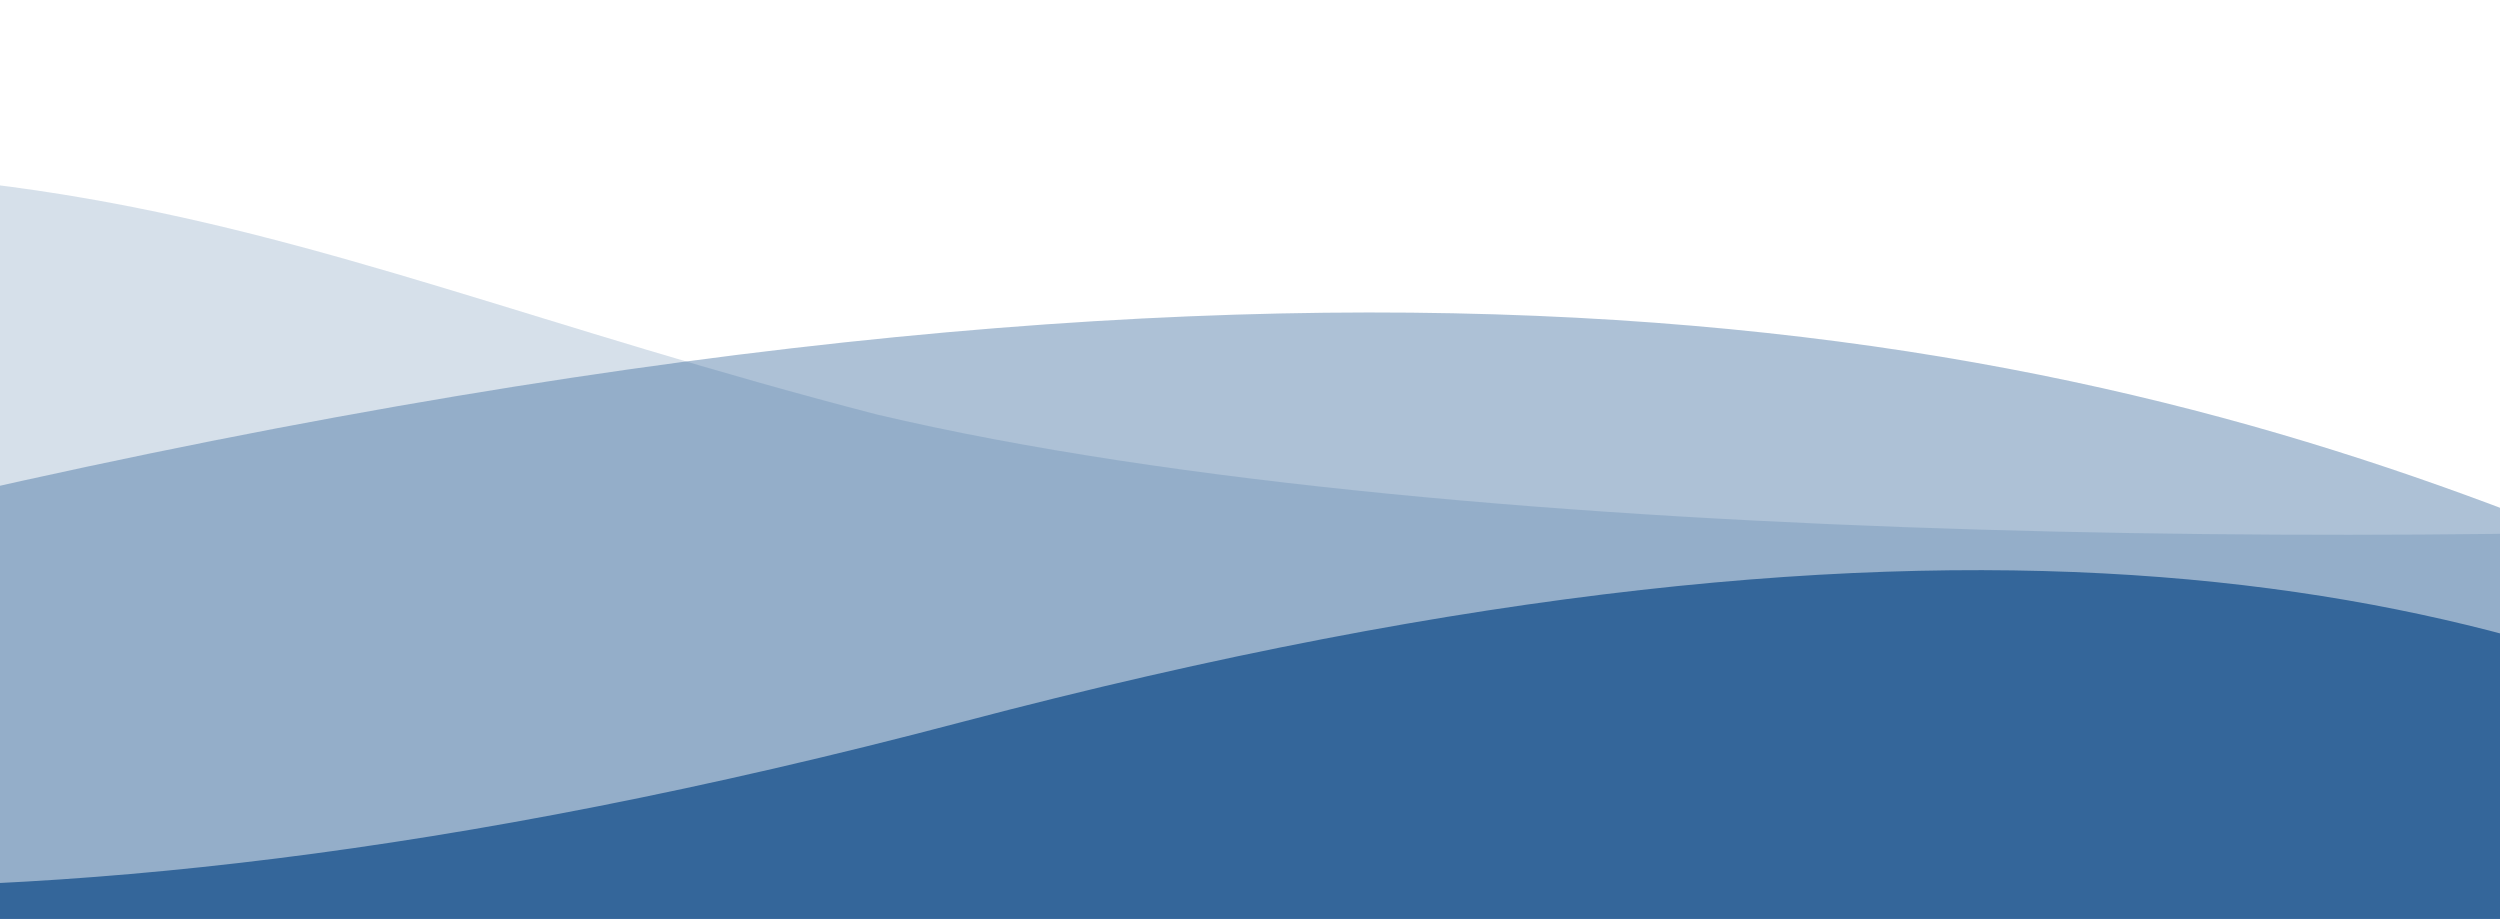
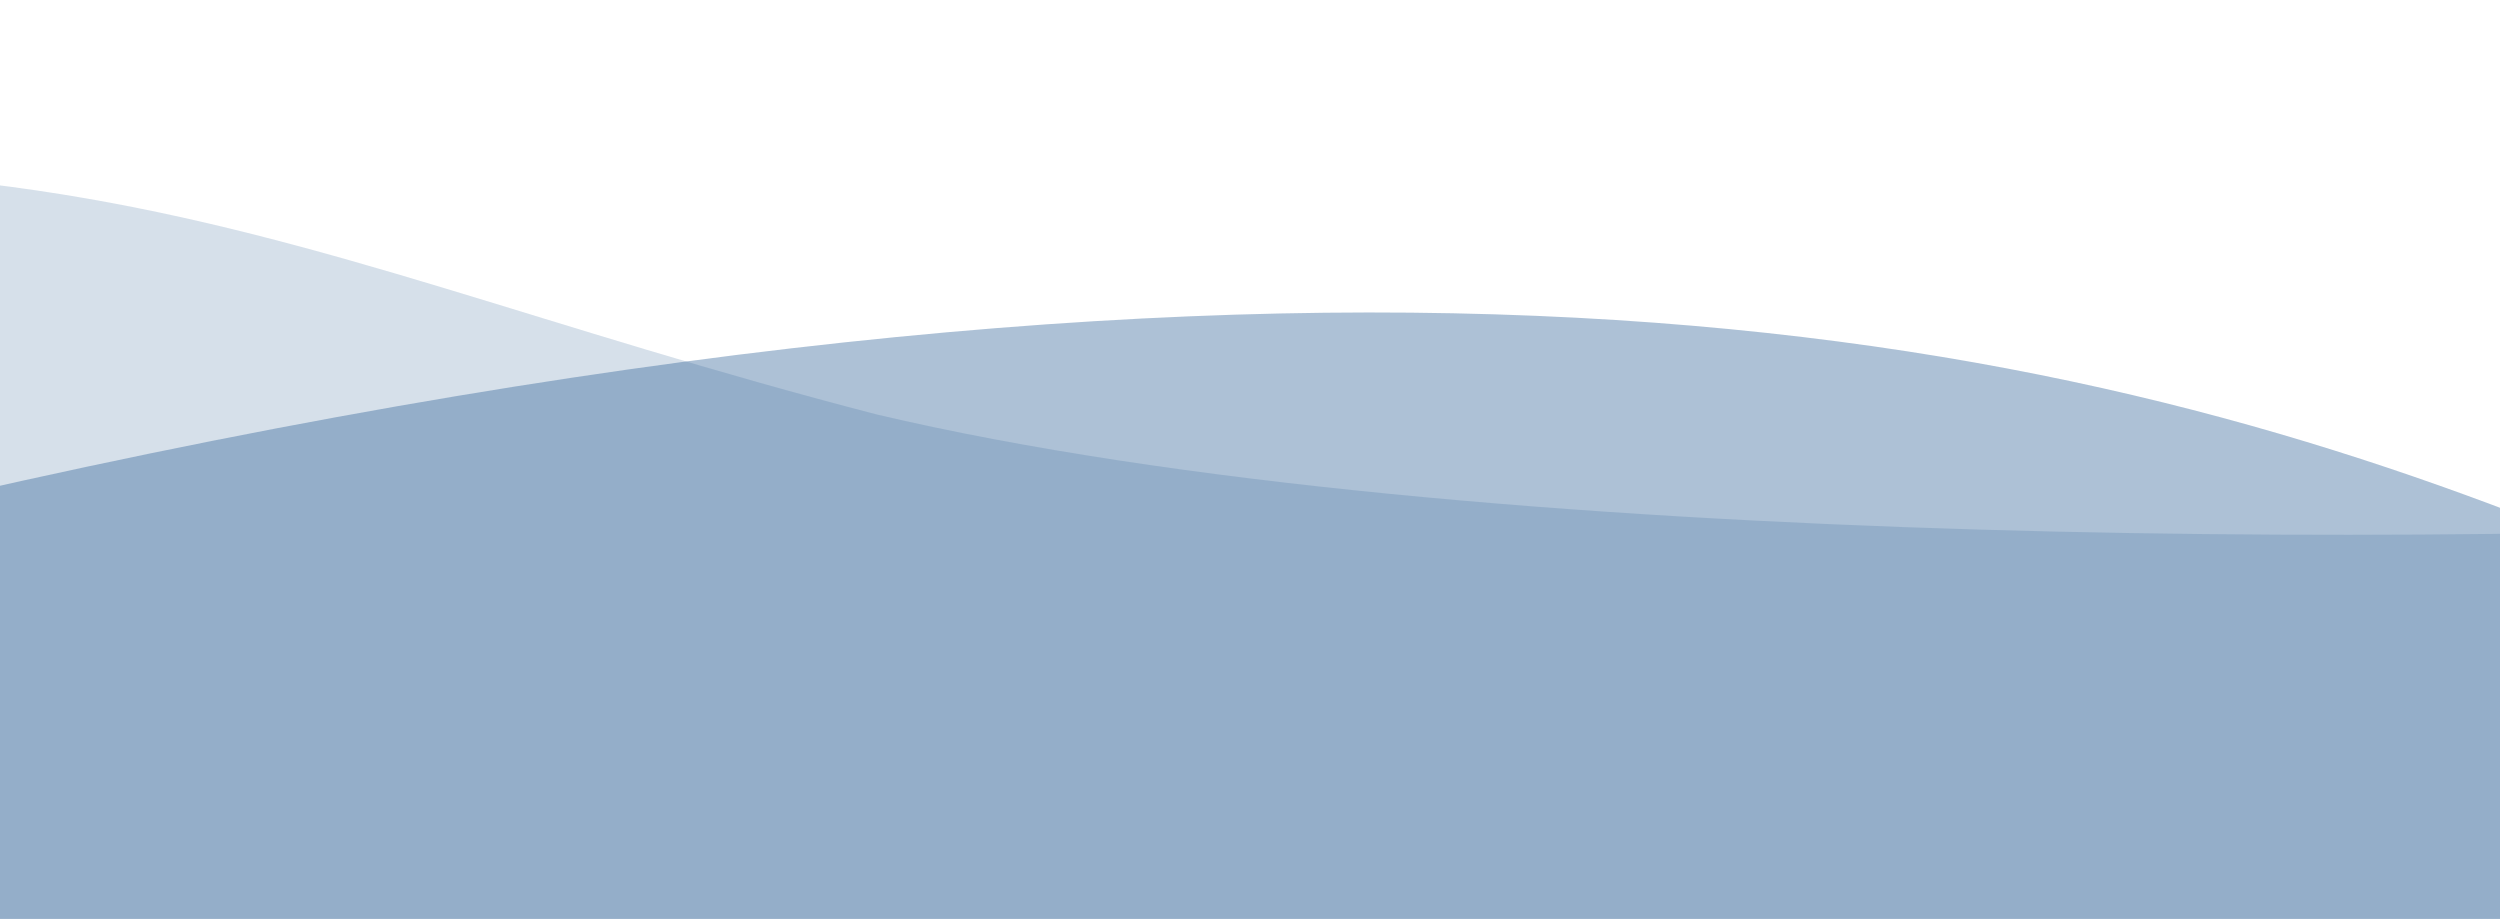
<svg xmlns="http://www.w3.org/2000/svg" id="Component_36_1" width="660" height="242.6" viewBox="0 0 660 242.6">
  <defs>
    <style>.cls-1{clip-path:url(#clippath);}.cls-2{fill:none;}.cls-2,.cls-3,.cls-4,.cls-5{stroke-width:0px;}.cls-3{opacity:.2;}.cls-3,.cls-4{isolation:isolate;}.cls-3,.cls-4,.cls-5{fill:#34669a;}.cls-4{opacity:.4;}</style>
    <clipPath id="clippath">
      <rect class="cls-2" x="-400" width="1452" height="352" />
    </clipPath>
  </defs>
  <g class="cls-1">
    <g id="Mask_Group_99">
      <path id="Path_4343" class="cls-3" d="m-800.19,53.71c76.21,40.28,244.09,73.63,523.42,16.44C2.56,12.96,55.87,63.95,231.6,109.45c156.25,36.79,427.87,35.35,574.17,26.45,102.55-9.54,269.42-41.31,269.42-41.31,0,0-2.42,282.71,0,282.22l-1865.49-73.61-9.89-249.49Z" />
      <path id="Path_4344" class="cls-4" d="m-784.96,169.02c110.62,40.52,349.53,64.24,737.33-29.7s581.02-54.83,718.15-1.23c124.66,48.72,290.08,60.67,806.33-44.36,51.83-10.55-13.34,324.17-9.98,323.36l-2216.4,46.35-35.43-294.41Z" />
-       <path id="Path_4331" class="cls-5" d="m-261.23,201.34c101.2,29.22,243.57,60.9,514.96-10.68,271.38-71.57,406.01-34.88,501.37,12.93,86.69,43.46,202.1,56.74,563.23-21.68,36.26-7.87-11.55,272.75-9.19,272.13l-1747.61-13.73s-45.12-187.49-50.8-249.65c-5.68-62.16,228.04,10.68,228.04,10.68Z" />
    </g>
  </g>
</svg>